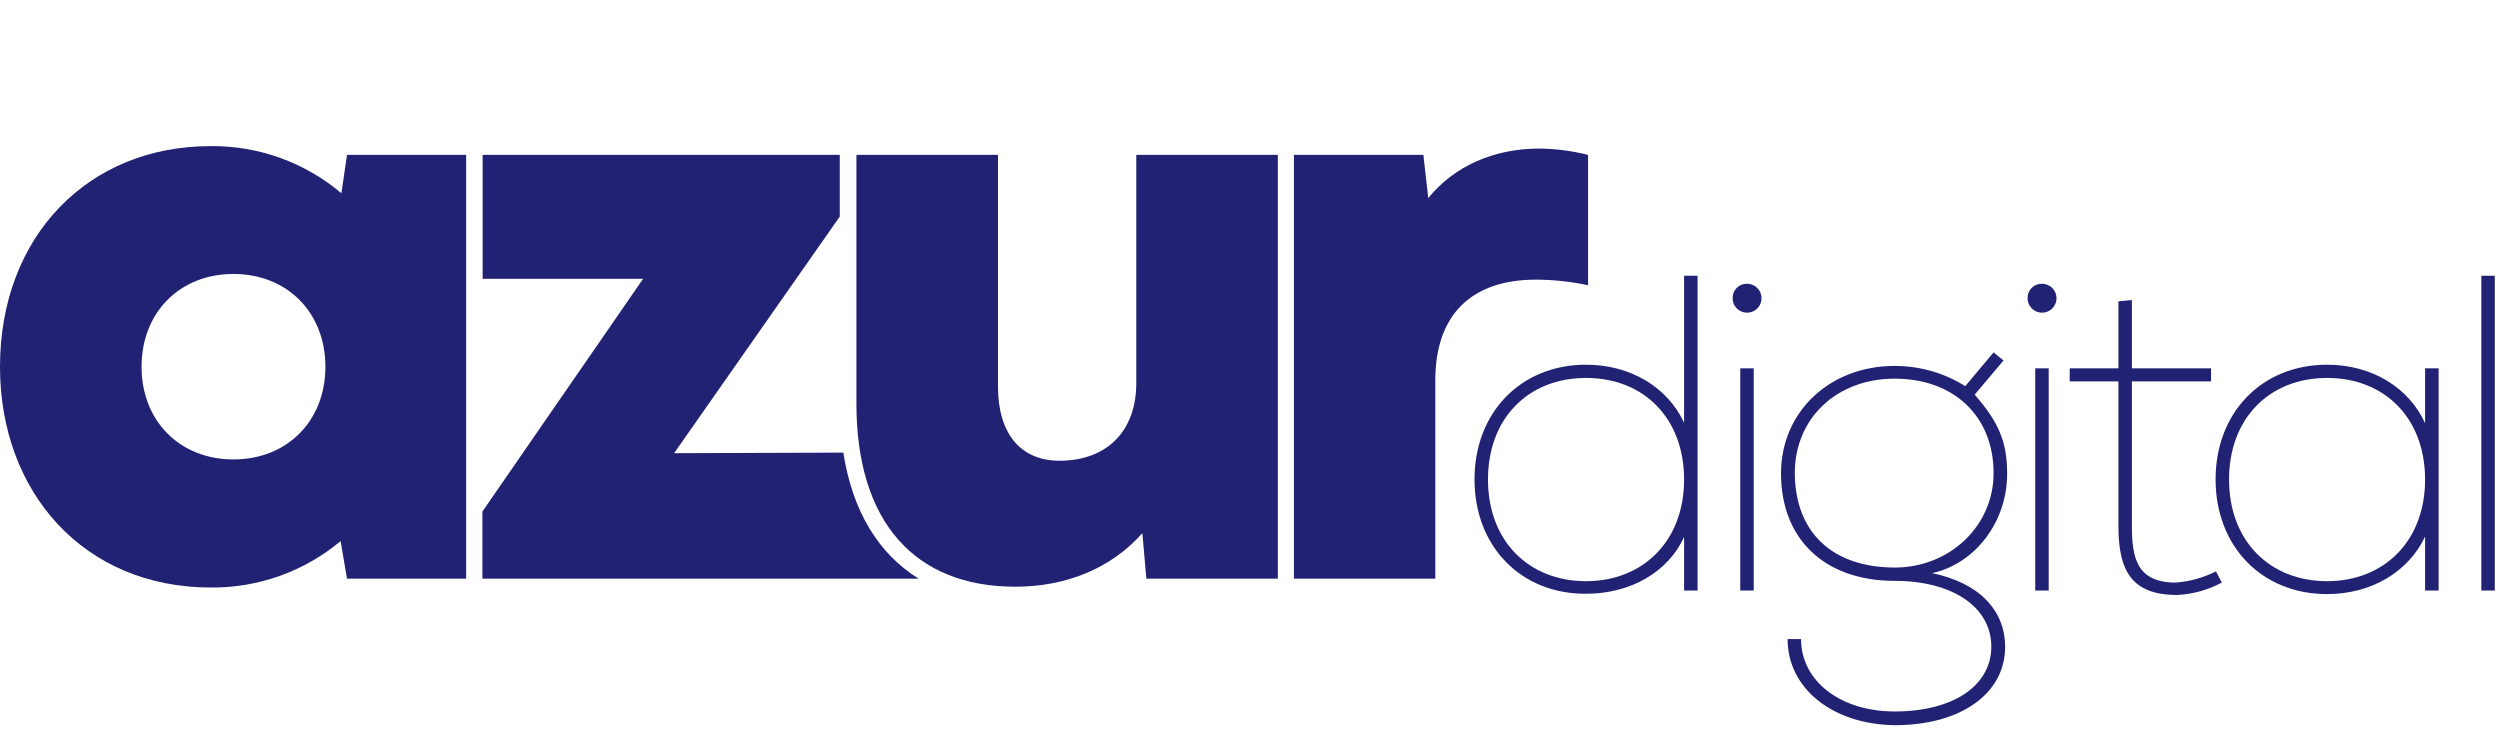
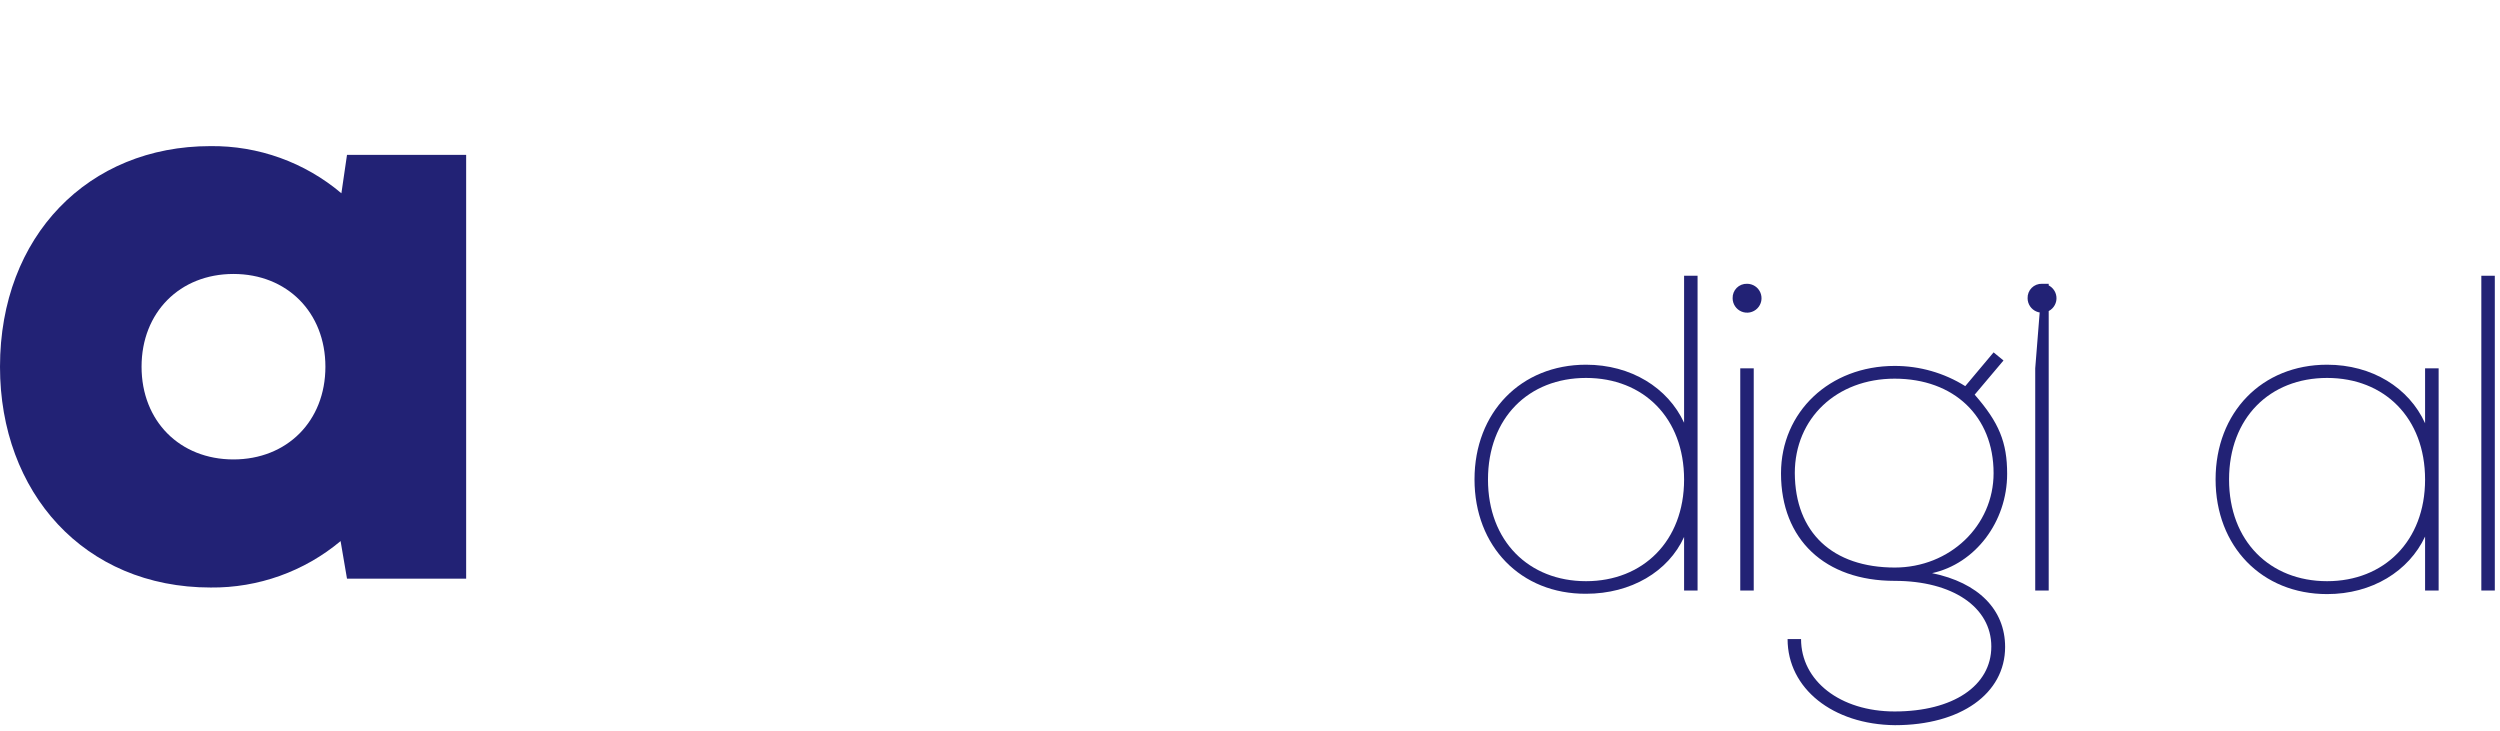
<svg xmlns="http://www.w3.org/2000/svg" width="308" height="90" viewBox="0 0 308 90" fill="none">
  <path d="M0 45.192C0 29.032 10.94 18.002 25.91 18.002C31.817 17.932 37.551 19.995 42.06 23.812L42.75 19.082H57.43V71.292H42.75L41.96 66.662C37.478 70.412 31.804 72.44 25.96 72.382C10.34 72.382 0 60.652 0 45.192ZM28.76 56.602C35.36 56.602 40.09 51.882 40.09 45.182C40.09 38.482 35.36 33.752 28.76 33.752C22.16 33.752 17.44 38.482 17.44 45.182C17.44 51.882 22.16 56.602 28.76 56.602Z" fill="#222275" />
-   <path d="M103.9 55.762L83.05 55.832L103.46 26.682V19.082H59.46V34.352H79.23L59.43 63.022V71.292H113.18C108.23 68.242 105.01 62.952 103.9 55.762Z" fill="#222275" />
-   <path d="M105.51 49.722V19.082H122.95V47.602C122.95 53.512 125.81 56.762 130.53 56.762C136.35 56.762 139.99 53.122 139.99 47.212V19.082H157.43V71.292H141.23L140.74 65.682C136.9 70.012 131.38 72.282 125.08 72.282C112.7 72.282 105.51 64.302 105.51 49.722Z" fill="#222275" />
-   <path d="M159.41 19.082H175.36L175.96 24.402C179.21 20.402 184.13 18.302 189.65 18.302C191.674 18.327 193.687 18.589 195.65 19.082V35.142C193.543 34.691 191.395 34.46 189.24 34.452C181.36 34.452 176.83 38.692 176.83 46.862V71.292H159.41V19.082Z" fill="#222275" />
  <path d="M181.66 59.062C181.66 50.812 187.37 44.932 195.4 44.932C200.94 44.932 205.48 47.762 207.48 52.082V33.972H209.14V72.752H207.48V66.152C205.54 70.422 200.94 73.152 195.4 73.152C187.37 73.192 181.66 67.322 181.66 59.062ZM195.4 71.602C202.4 71.602 207.48 66.672 207.48 59.082C207.48 51.492 202.48 46.562 195.4 46.562C188.32 46.562 183.32 51.492 183.32 59.082C183.32 66.672 188.36 71.602 195.4 71.602Z" fill="#222275" />
  <path d="M215.23 34.962C215.582 34.96 215.928 35.062 216.222 35.257C216.516 35.451 216.745 35.728 216.882 36.054C217.018 36.379 217.055 36.737 216.987 37.083C216.919 37.429 216.751 37.747 216.502 37.997C216.254 38.247 215.937 38.417 215.591 38.487C215.245 38.556 214.887 38.522 214.561 38.387C214.235 38.253 213.957 38.025 213.761 37.732C213.565 37.439 213.46 37.094 213.46 36.742C213.452 36.507 213.492 36.272 213.578 36.053C213.663 35.834 213.793 35.635 213.959 35.468C214.125 35.301 214.324 35.17 214.542 35.083C214.761 34.996 214.995 34.955 215.23 34.962V34.962ZM214.4 45.382H216.06V72.752H214.4V45.382Z" fill="#222275" />
  <path d="M220.23 78.732H221.89C221.89 83.882 226.71 87.652 233.42 87.652C240.62 87.652 245.33 84.492 245.33 79.652C245.33 74.812 240.57 71.562 233.42 71.562C224.83 71.562 219.42 66.462 219.42 58.322C219.42 50.732 225.42 45.082 233.42 45.082C236.497 45.076 239.512 45.939 242.12 47.572L245.61 43.412L246.83 44.412L243.28 48.622C246.28 52.052 247.28 54.492 247.28 58.372C247.28 64.302 243.34 69.452 238.03 70.612C243.73 71.782 247.03 75.102 247.03 79.702C247.03 85.462 241.55 89.342 233.46 89.342C225.81 89.262 220.23 84.832 220.23 78.732ZM233.42 69.922C240.23 69.922 245.61 64.772 245.61 58.292C245.61 51.292 240.73 46.652 233.42 46.652C226.27 46.652 221.12 51.532 221.12 58.292C221.16 65.602 225.76 69.922 233.46 69.922H233.42Z" fill="#222275" />
-   <path d="M251.57 34.962C251.922 34.96 252.268 35.062 252.562 35.257C252.856 35.451 253.085 35.728 253.222 36.054C253.358 36.379 253.395 36.737 253.327 37.083C253.259 37.429 253.091 37.747 252.842 37.997C252.594 38.247 252.277 38.417 251.931 38.487C251.585 38.556 251.227 38.522 250.901 38.387C250.575 38.253 250.297 38.025 250.101 37.732C249.905 37.439 249.8 37.094 249.8 36.742C249.792 36.507 249.832 36.272 249.918 36.053C250.003 35.834 250.133 35.635 250.299 35.468C250.465 35.301 250.664 35.17 250.882 35.083C251.101 34.996 251.335 34.955 251.57 34.962V34.962ZM250.74 45.382H252.4V72.752H250.74V45.382Z" fill="#222275" />
-   <path d="M260.99 64.772V46.992H254.99V45.382H260.99V37.122L262.65 36.962V45.382H272.4V46.992H262.65V64.772C262.65 68.772 263.26 71.772 268.08 71.772C269.798 71.638 271.472 71.169 273.01 70.392L273.73 71.772C272.033 72.683 270.154 73.206 268.23 73.302C262.43 73.302 260.99 70.092 260.99 64.772Z" fill="#222275" />
+   <path d="M251.57 34.962C251.922 34.96 252.268 35.062 252.562 35.257C252.856 35.451 253.085 35.728 253.222 36.054C253.358 36.379 253.395 36.737 253.327 37.083C253.259 37.429 253.091 37.747 252.842 37.997C252.594 38.247 252.277 38.417 251.931 38.487C251.585 38.556 251.227 38.522 250.901 38.387C250.575 38.253 250.297 38.025 250.101 37.732C249.905 37.439 249.8 37.094 249.8 36.742C249.792 36.507 249.832 36.272 249.918 36.053C250.003 35.834 250.133 35.635 250.299 35.468C250.465 35.301 250.664 35.17 250.882 35.083C251.101 34.996 251.335 34.955 251.57 34.962V34.962ZH252.4V72.752H250.74V45.382Z" fill="#222275" />
  <path d="M272.96 59.062C272.96 50.812 278.66 44.932 286.7 44.932C292.24 44.932 296.78 47.762 298.77 52.142V45.382H300.44V72.752H298.77V66.102C296.77 70.372 292.24 73.192 286.7 73.192C278.66 73.192 272.96 67.322 272.96 59.062ZM286.7 71.602C293.7 71.602 298.77 66.672 298.77 59.082C298.77 51.492 293.77 46.562 286.7 46.562C279.63 46.562 274.62 51.492 274.62 59.082C274.62 66.672 279.66 71.602 286.7 71.602Z" fill="#222275" />
  <path d="M305.7 33.972H307.36V72.752H305.7V33.972Z" fill="#222275" />
</svg>